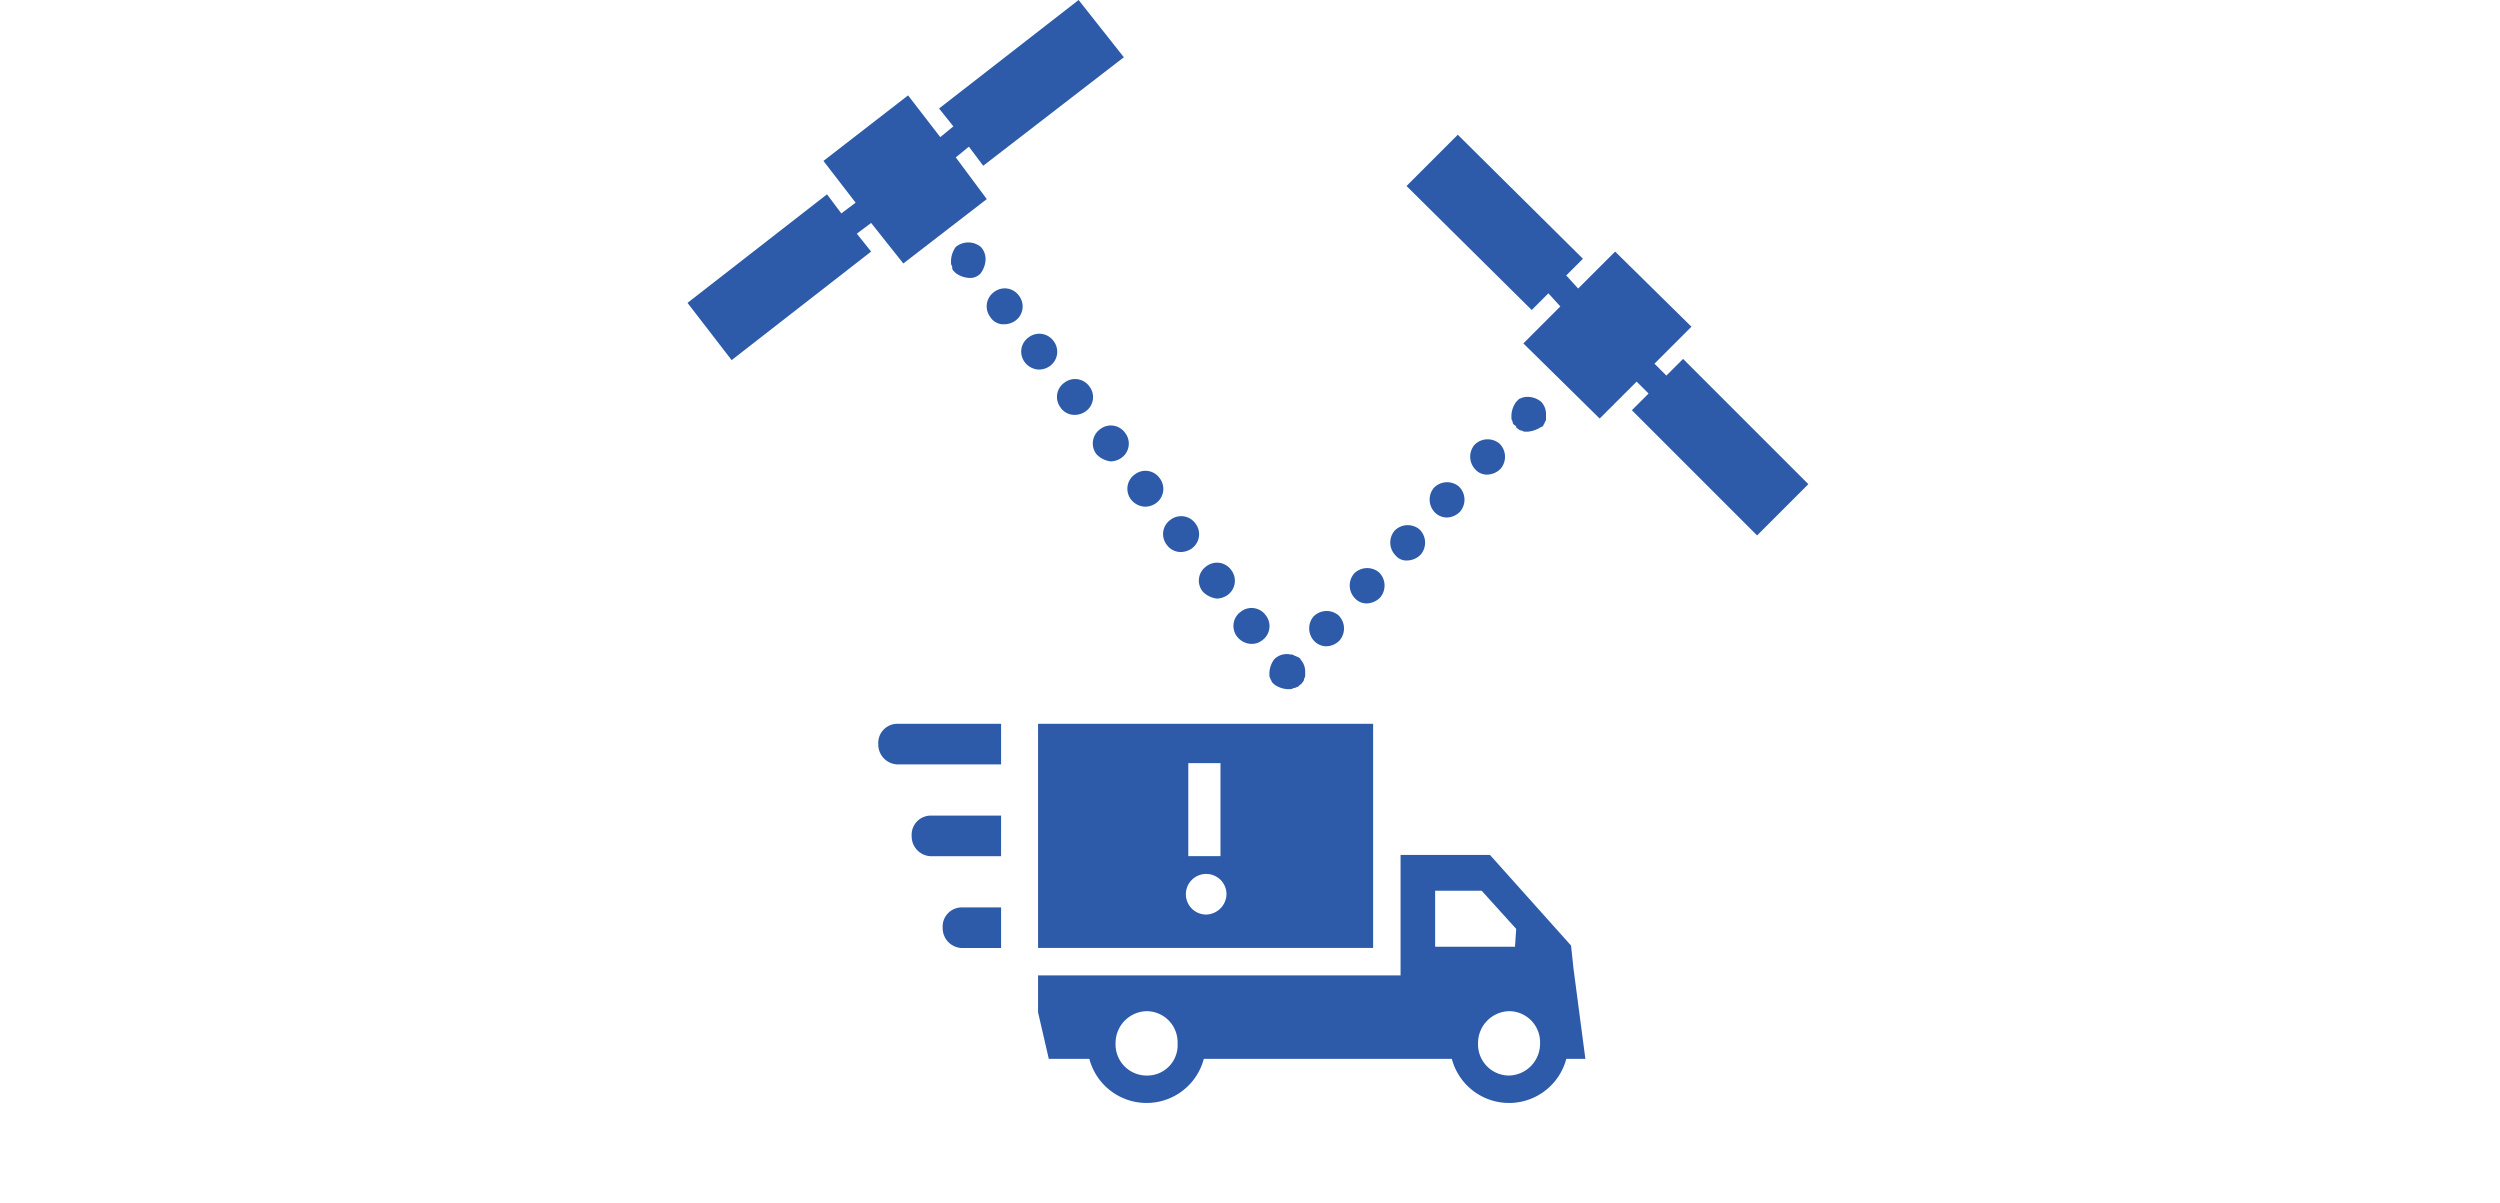
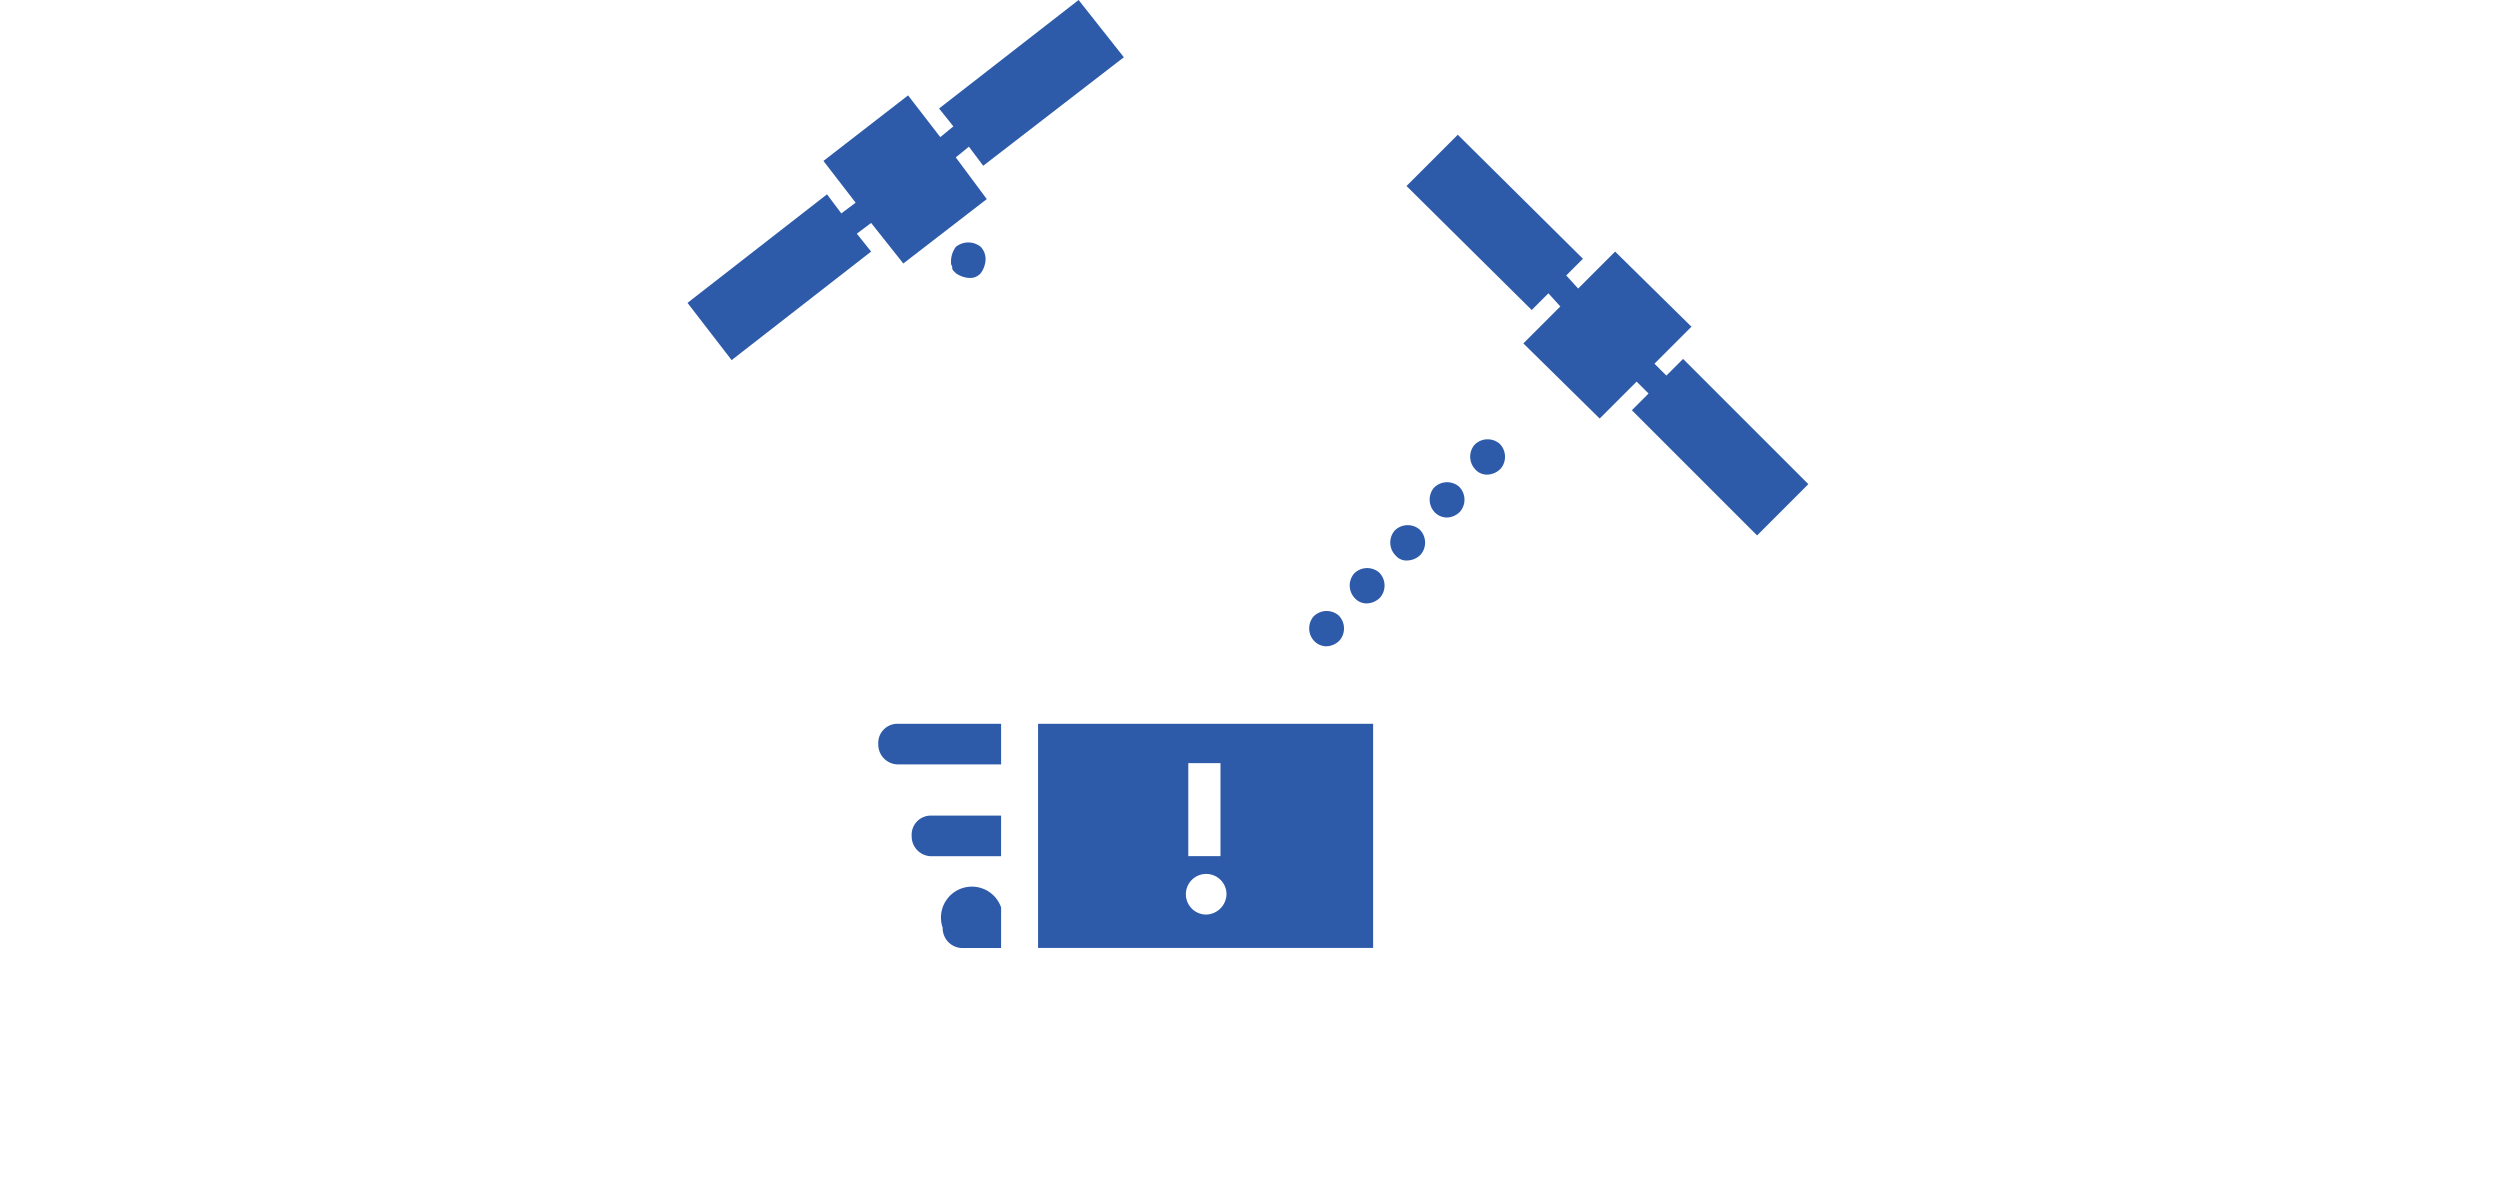
<svg xmlns="http://www.w3.org/2000/svg" width="160" height="77" viewBox="0 0 160 77">
  <g transform="translate(-46 -33)">
    <rect width="160" height="77" transform="translate(46 33)" fill="#fff" opacity="0" />
    <g transform="translate(90 33)">
      <path d="M18.926,10.608l9-6.944L25.031,0,16.1,6.944l.916,1.145-.839.687-2.06-2.671L8.7,10.3l2.06,2.671-.916.687-.916-1.221L0,19.384l2.824,3.663L11.752,16.1l-.916-1.145.916-.687,2.06,2.595,5.342-4.121L17.17,10.073l.839-.687Z" fill="#2d5ba9" />
      <path d="M78,25.647l-1.068,1.068-.763-.763,2.366-2.366-4.884-4.808-2.366,2.366-.763-.839,1.068-1.068L63.581,11.3,60.3,14.581l8.013,7.937,1.068-1.068.763.839-2.366,2.366,4.884,4.808L75.028,27.1l.763.763-1.068,1.068,8.013,8.013,3.281-3.281Z" transform="translate(-14.283 -2.677)" fill="#2d5ba9" />
-       <path d="M63.665,78.95l-.153-1.45-5.189-5.8H52.6v7.708H29.4v2.366l.687,2.976h2.595a3.788,3.788,0,0,0,7.326,0H55.881a3.788,3.788,0,0,0,7.326,0h1.221Zm-27.32,6.868a1.989,1.989,0,0,1-1.984-2.06,2.037,2.037,0,0,1,1.984-2.06,1.989,1.989,0,0,1,1.984,2.06A1.943,1.943,0,0,1,36.344,85.818Zm18.468-8.242V73.989h2.976L60,76.431l-.076,1.145Zm4.731,8.242a1.989,1.989,0,0,1-1.984-2.06,2.037,2.037,0,0,1,1.984-2.06,1.989,1.989,0,0,1,1.984,2.06A2.037,2.037,0,0,1,59.544,85.818Z" transform="translate(-6.964 -16.983)" fill="#2d5ba9" />
      <path d="M23.86,60.7H17.221A1.225,1.225,0,0,0,16,62a1.272,1.272,0,0,0,1.221,1.3H23.86Z" transform="translate(-3.79 -14.378)" fill="#2d5ba9" />
      <path d="M24.523,68.4h-4.5A1.225,1.225,0,0,0,18.8,69.7a1.272,1.272,0,0,0,1.221,1.3h4.5Z" transform="translate(-4.453 -16.202)" fill="#2d5ba9" />
-       <path d="M25.139,76.1H22.621A1.225,1.225,0,0,0,21.4,77.4a1.272,1.272,0,0,0,1.221,1.3h2.518Z" transform="translate(-5.069 -18.026)" fill="#2d5ba9" />
+       <path d="M25.139,76.1A1.225,1.225,0,0,0,21.4,77.4a1.272,1.272,0,0,0,1.221,1.3h2.518Z" transform="translate(-5.069 -18.026)" fill="#2d5ba9" />
      <path d="M29.4,60.7V75.047H50.844V60.7Zm9.615,2.518h2.06v5.952h-2.06ZM40.16,72.91a1.3,1.3,0,1,1,1.3-1.3A1.337,1.337,0,0,1,40.16,72.91Z" transform="translate(-6.964 -14.378)" fill="#2d5ba9" />
      <g transform="translate(16.865 15.511)">
        <path d="M23.245,22.6a1.6,1.6,0,0,1-.839-.305l-.153-.153a.28.28,0,0,1-.076-.229c0-.076-.076-.153-.076-.229v-.229a1.6,1.6,0,0,1,.305-.839,1.264,1.264,0,0,1,1.6,0,1.148,1.148,0,0,1,.305.839,1.6,1.6,0,0,1-.305.839A.885.885,0,0,1,23.245,22.6Z" transform="translate(-22.1 -20.325)" fill="#2d5ba9" />
-         <path d="M41.123,46.48a1.115,1.115,0,0,1,.229-1.6h0a1.115,1.115,0,0,1,1.6.229h0a1.115,1.115,0,0,1-.229,1.6h0a1.065,1.065,0,0,1-.687.229h0A1.193,1.193,0,0,1,41.123,46.48Zm-2.213-2.9a1.115,1.115,0,0,1,.229-1.6h0a1.115,1.115,0,0,1,1.6.229h0a1.124,1.124,0,0,1-.229,1.6h0a1.231,1.231,0,0,1-.687.229h0A1.494,1.494,0,0,1,38.91,43.581ZM36.62,40.6a1.115,1.115,0,0,1,.229-1.6h0a1.124,1.124,0,0,1,1.6.229h0a1.124,1.124,0,0,1-.229,1.6h0a1.231,1.231,0,0,1-.687.229h0A1.088,1.088,0,0,1,36.62,40.6Zm-2.289-2.9a1.124,1.124,0,0,1,.229-1.6h0a1.115,1.115,0,0,1,1.6.229h0a1.124,1.124,0,0,1-.229,1.6h0a1.231,1.231,0,0,1-.687.229h0A1.193,1.193,0,0,1,34.331,37.7Zm-2.213-2.9a1.124,1.124,0,0,1,.229-1.6h0a1.115,1.115,0,0,1,1.6.229h0a1.115,1.115,0,0,1-.229,1.6h0a1.231,1.231,0,0,1-.687.229h0A1.494,1.494,0,0,1,32.118,34.8Zm-2.289-2.976a1.115,1.115,0,0,1,.229-1.6h0a1.124,1.124,0,0,1,1.6.229h0a1.115,1.115,0,0,1-.229,1.6h0a1.231,1.231,0,0,1-.687.229h0A1.088,1.088,0,0,1,29.828,31.828Zm-2.289-2.9a1.115,1.115,0,0,1,.229-1.6h0a1.124,1.124,0,0,1,1.6.229h0a1.124,1.124,0,0,1-.229,1.6h0a1.231,1.231,0,0,1-.687.229h0A1.193,1.193,0,0,1,27.539,28.928Zm-2.213-2.9a1.124,1.124,0,0,1,.229-1.6h0a1.115,1.115,0,0,1,1.6.229h0a1.124,1.124,0,0,1-.229,1.6h0a1.231,1.231,0,0,1-.687.229h0A1,1,0,0,1,25.326,26.029Z" transform="translate(-22.808 -21.24)" fill="#2d5ba9" />
-         <path d="M49.945,57.1a1.6,1.6,0,0,1-.839-.305l-.153-.153a.266.266,0,0,0-.076-.153c0-.076-.076-.153-.076-.229v-.229a1.6,1.6,0,0,1,.305-.839,1.133,1.133,0,0,1,1.068-.305.28.28,0,0,1,.229.076c.076,0,.153.076.229.076.076.076.153.076.153.153a1.148,1.148,0,0,1,.305.839v.229c0,.076-.076.153-.076.229a.266.266,0,0,1-.076.153c-.076.076-.076.153-.153.153l-.153.153c-.076,0-.153.076-.229.076s-.153.076-.229.076Z" transform="translate(-28.424 -28.506)" fill="#2d5ba9" />
        <path d="M52.49,49.782a1.18,1.18,0,0,1-.076-1.6h0a1.18,1.18,0,0,1,1.6-.076h0a1.18,1.18,0,0,1,.076,1.6h0a1.225,1.225,0,0,1-.839.382h0A1.093,1.093,0,0,1,52.49,49.782Zm2.595-2.747a1.18,1.18,0,0,1-.076-1.6h0a1.18,1.18,0,0,1,1.6-.076h0a1.18,1.18,0,0,1,.076,1.6h0a1.225,1.225,0,0,1-.839.382h0A.98.98,0,0,1,55.085,47.035Zm2.595-2.747a1.18,1.18,0,0,1-.076-1.6h0a1.18,1.18,0,0,1,1.6-.076h0a1.18,1.18,0,0,1,.076,1.6h0a1.225,1.225,0,0,1-.839.382h0A.885.885,0,0,1,57.68,44.287ZM60.2,41.54a1.18,1.18,0,0,1-.076-1.6h0a1.18,1.18,0,0,1,1.6-.076h0a1.18,1.18,0,0,1,.076,1.6h0a1.225,1.225,0,0,1-.839.382h0A1.093,1.093,0,0,1,60.2,41.54Zm2.595-2.747a1.18,1.18,0,0,1-.076-1.6h0a1.18,1.18,0,0,1,1.6-.076h0a1.18,1.18,0,0,1,.076,1.6h0a1.225,1.225,0,0,1-.839.382h0A.98.98,0,0,1,62.793,38.793Z" transform="translate(-29.215 -24.236)" fill="#2d5ba9" />
-         <path d="M70.168,35.507h-.229c-.076,0-.153-.076-.229-.076a.266.266,0,0,1-.153-.076c-.076-.076-.153-.076-.153-.153s-.076-.076-.153-.153a.236.236,0,0,1-.076-.153c0-.076-.076-.153-.076-.229v-.229a1.6,1.6,0,0,1,.305-.839l.153-.153a.236.236,0,0,1,.153-.076.769.769,0,0,1,.229-.076,1.368,1.368,0,0,1,1.068.305,1.148,1.148,0,0,1,.305.839v.229a.28.28,0,0,1-.076.229.266.266,0,0,1-.076.153.164.164,0,0,1-.153.153A1.878,1.878,0,0,1,70.168,35.507Z" transform="translate(-33.233 -23.392)" fill="#2d5ba9" />
      </g>
    </g>
  </g>
</svg>